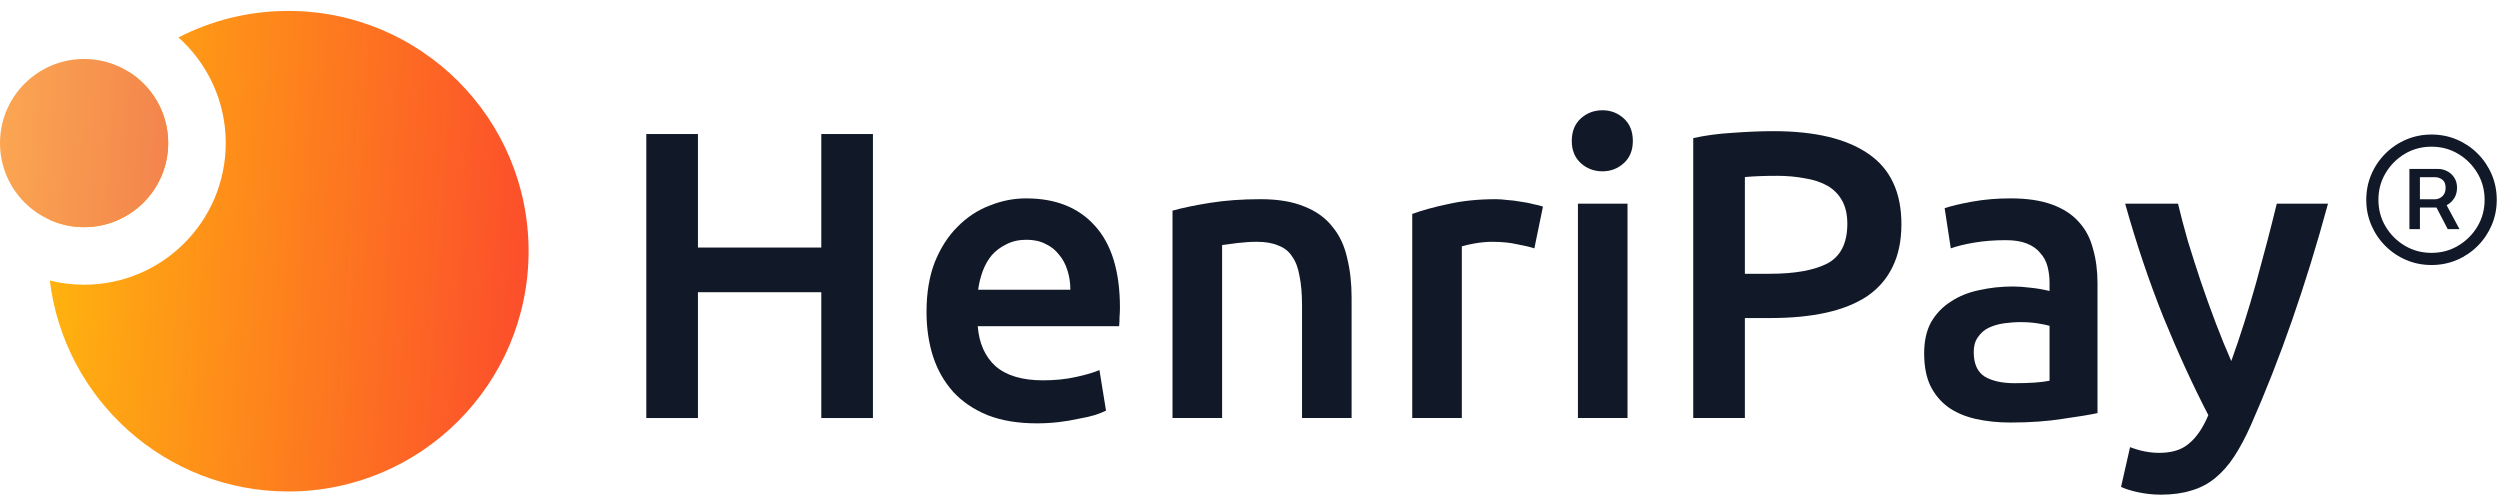
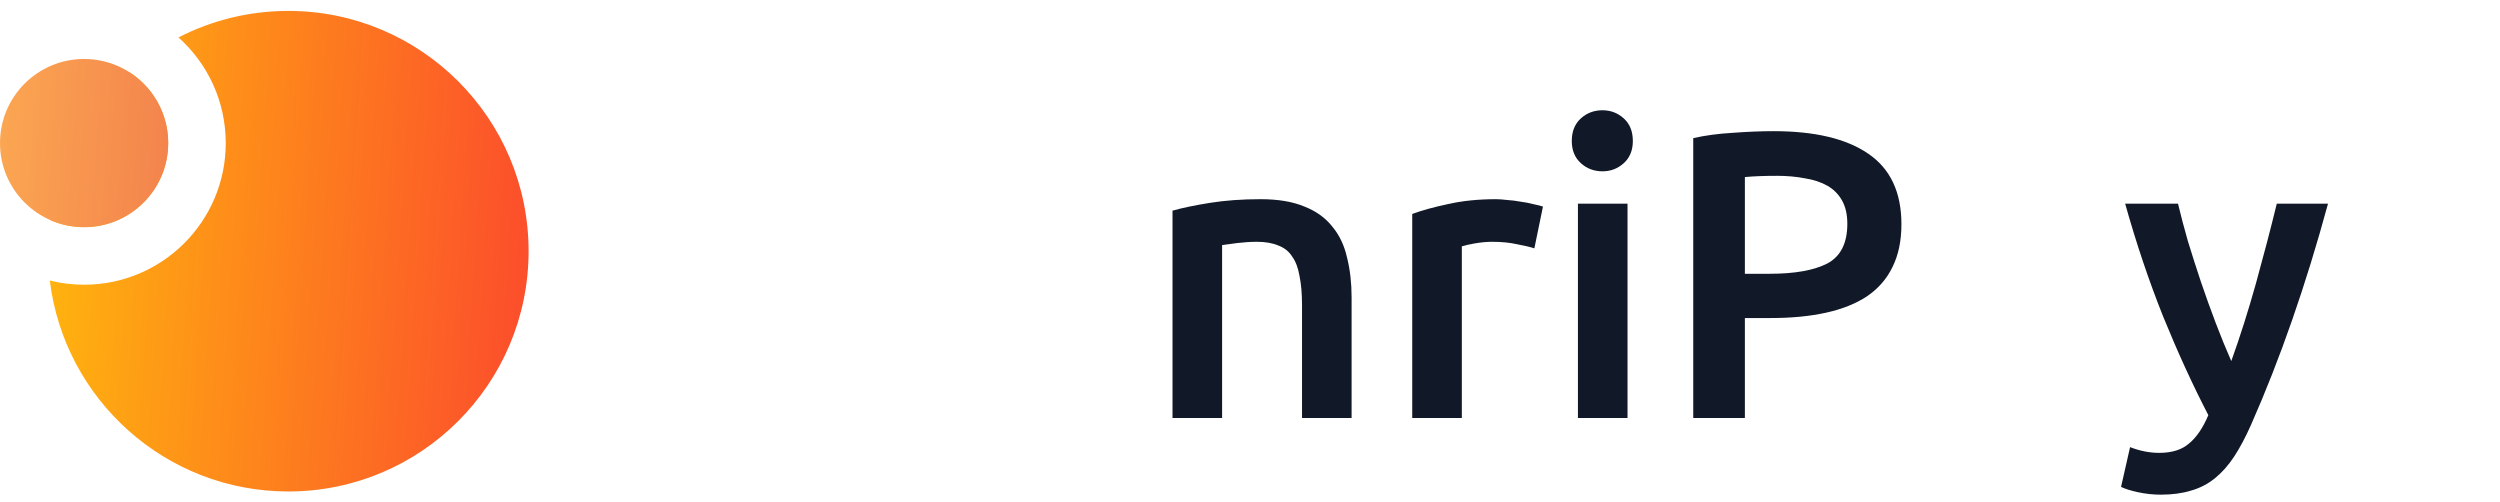
<svg xmlns="http://www.w3.org/2000/svg" width="209" height="42" viewBox="0 0 209 42" fill="none">
  <path fill-rule="evenodd" clip-rule="evenodd" d="M7.03 23.802C13.571 23.802 18.872 18.501 18.872 11.961C18.872 8.451 17.346 5.298 14.92 3.13C17.672 1.713 20.794 0.913 24.103 0.913C35.197 0.913 44.19 9.906 44.19 21C44.19 32.094 35.197 41.087 24.103 41.087C13.839 41.087 5.374 33.39 4.164 23.453C5.082 23.681 6.042 23.802 7.03 23.802ZM4.184 18.391C5.054 18.777 6.017 18.991 7.03 18.991C10.913 18.991 14.061 15.843 14.061 11.961C14.061 9.443 12.738 7.235 10.75 5.993C7.23 9.127 4.82 13.481 4.184 18.391Z" fill="url(#paint0_linear_2038_4382)" />
  <ellipse cx="7.03" cy="11.961" rx="7.03" ry="7.03" fill="url(#paint1_linear_2038_4382)" />
-   <path d="M68.66 11.205H72.977V34.947H68.66V24.429H58.348V34.947H54.031V11.205H58.348V20.695H68.66V11.205Z" fill="#111928" />
-   <path d="M77.457 26.074C77.457 24.498 77.685 23.116 78.142 21.928C78.621 20.741 79.249 19.758 80.026 18.982C80.803 18.183 81.693 17.589 82.698 17.2C83.703 16.789 84.731 16.584 85.782 16.584C88.249 16.584 90.167 17.349 91.537 18.879C92.931 20.409 93.627 22.693 93.627 25.731C93.627 25.959 93.616 26.222 93.593 26.519C93.593 26.793 93.582 27.044 93.559 27.273H81.739C81.853 28.712 82.356 29.831 83.246 30.63C84.16 31.407 85.473 31.795 87.186 31.795C88.191 31.795 89.105 31.704 89.927 31.521C90.772 31.338 91.435 31.144 91.914 30.939L92.463 34.33C92.234 34.445 91.914 34.57 91.503 34.707C91.115 34.821 90.658 34.924 90.133 35.016C89.63 35.13 89.082 35.221 88.488 35.29C87.894 35.358 87.289 35.392 86.672 35.392C85.097 35.392 83.726 35.164 82.561 34.707C81.397 34.228 80.437 33.577 79.683 32.754C78.93 31.909 78.37 30.927 78.005 29.808C77.639 28.666 77.457 27.421 77.457 26.074ZM89.482 24.224C89.482 23.653 89.402 23.116 89.242 22.613C89.082 22.088 88.842 21.643 88.523 21.277C88.226 20.889 87.849 20.592 87.392 20.387C86.958 20.158 86.433 20.044 85.816 20.044C85.177 20.044 84.617 20.17 84.137 20.421C83.658 20.649 83.246 20.957 82.904 21.346C82.584 21.734 82.333 22.18 82.15 22.682C81.968 23.184 81.842 23.698 81.773 24.224H89.482Z" fill="#111928" />
  <path d="M98.022 17.611C98.822 17.383 99.861 17.166 101.14 16.96C102.419 16.755 103.835 16.652 105.388 16.652C106.85 16.652 108.072 16.858 109.054 17.269C110.036 17.657 110.813 18.217 111.384 18.948C111.978 19.656 112.389 20.524 112.617 21.551C112.869 22.556 112.994 23.664 112.994 24.875V34.947H108.849V25.526C108.849 24.566 108.78 23.755 108.643 23.093C108.529 22.408 108.323 21.86 108.026 21.449C107.752 21.015 107.364 20.706 106.862 20.524C106.382 20.318 105.788 20.215 105.08 20.215C104.555 20.215 104.007 20.25 103.436 20.318C102.865 20.387 102.442 20.444 102.168 20.489V34.947H98.022V17.611Z" fill="#111928" />
  <path d="M128.273 20.763C127.93 20.649 127.451 20.535 126.834 20.421C126.24 20.284 125.543 20.215 124.744 20.215C124.287 20.215 123.796 20.261 123.271 20.352C122.768 20.444 122.414 20.524 122.209 20.592V34.947H118.063V17.886C118.863 17.589 119.856 17.315 121.044 17.063C122.254 16.789 123.591 16.652 125.052 16.652C125.326 16.652 125.646 16.675 126.012 16.721C126.377 16.744 126.742 16.789 127.108 16.858C127.473 16.903 127.827 16.972 128.17 17.063C128.513 17.132 128.787 17.2 128.992 17.269L128.273 20.763Z" fill="#111928" />
  <path d="M136.061 34.947H131.915V17.029H136.061V34.947ZM136.506 11.787C136.506 12.564 136.255 13.181 135.752 13.637C135.25 14.094 134.656 14.322 133.971 14.322C133.263 14.322 132.658 14.094 132.155 13.637C131.653 13.181 131.401 12.564 131.401 11.787C131.401 10.988 131.653 10.36 132.155 9.903C132.658 9.446 133.263 9.218 133.971 9.218C134.656 9.218 135.25 9.446 135.752 9.903C136.255 10.36 136.506 10.988 136.506 11.787Z" fill="#111928" />
  <path d="M148.27 10.965C151.719 10.965 154.357 11.593 156.184 12.849C158.034 14.105 158.959 16.07 158.959 18.742C158.959 20.135 158.708 21.334 158.205 22.339C157.726 23.322 157.018 24.132 156.081 24.772C155.145 25.389 154.003 25.845 152.655 26.142C151.308 26.439 149.766 26.588 148.03 26.588H145.872V34.947H141.555V11.547C142.56 11.319 143.668 11.171 144.878 11.102C146.112 11.011 147.242 10.965 148.27 10.965ZM148.578 14.699C147.482 14.699 146.58 14.734 145.872 14.802V22.887H147.962C150.04 22.887 151.639 22.602 152.758 22.031C153.877 21.437 154.437 20.329 154.437 18.708C154.437 17.931 154.288 17.28 153.991 16.755C153.694 16.23 153.283 15.819 152.758 15.522C152.233 15.225 151.605 15.019 150.874 14.905C150.166 14.768 149.401 14.699 148.578 14.699Z" fill="#111928" />
-   <path d="M168.43 32.035C169.709 32.035 170.68 31.966 171.342 31.829V27.238C171.114 27.17 170.783 27.102 170.349 27.033C169.915 26.965 169.435 26.93 168.91 26.93C168.453 26.93 167.985 26.965 167.505 27.033C167.048 27.102 166.626 27.227 166.237 27.41C165.872 27.593 165.575 27.855 165.347 28.198C165.118 28.518 165.004 28.929 165.004 29.431C165.004 30.413 165.312 31.099 165.929 31.487C166.546 31.852 167.379 32.035 168.43 32.035ZM168.087 16.584C169.458 16.584 170.611 16.755 171.548 17.098C172.484 17.44 173.227 17.92 173.775 18.537C174.346 19.153 174.745 19.907 174.974 20.798C175.225 21.666 175.351 22.625 175.351 23.675V34.536C174.711 34.673 173.74 34.833 172.439 35.016C171.159 35.221 169.709 35.324 168.087 35.324C167.014 35.324 166.032 35.221 165.141 35.016C164.25 34.81 163.485 34.479 162.846 34.022C162.229 33.565 161.738 32.971 161.373 32.24C161.03 31.51 160.859 30.608 160.859 29.534C160.859 28.506 161.053 27.638 161.441 26.93C161.852 26.222 162.4 25.651 163.086 25.217C163.771 24.76 164.559 24.441 165.449 24.258C166.363 24.052 167.311 23.95 168.293 23.95C168.75 23.95 169.23 23.984 169.732 24.052C170.234 24.098 170.771 24.189 171.342 24.326V23.641C171.342 23.162 171.285 22.705 171.171 22.271C171.057 21.837 170.851 21.46 170.554 21.14C170.28 20.798 169.903 20.535 169.424 20.352C168.967 20.17 168.384 20.078 167.676 20.078C166.717 20.078 165.838 20.147 165.038 20.284C164.239 20.421 163.588 20.581 163.086 20.763L162.572 17.406C163.097 17.223 163.862 17.041 164.867 16.858C165.872 16.675 166.945 16.584 168.087 16.584Z" fill="#111928" />
  <path d="M194.621 17.029C192.771 23.835 190.624 30.002 188.18 35.529C187.724 36.557 187.255 37.437 186.776 38.167C186.296 38.898 185.759 39.504 185.166 39.983C184.572 40.463 183.909 40.806 183.179 41.011C182.448 41.239 181.603 41.354 180.643 41.354C180.004 41.354 179.364 41.285 178.725 41.148C178.108 41.011 177.64 40.863 177.32 40.703L178.074 37.38C178.896 37.699 179.707 37.859 180.506 37.859C181.58 37.859 182.413 37.596 183.007 37.071C183.624 36.569 184.161 35.781 184.617 34.707C183.316 32.195 182.059 29.454 180.849 26.485C179.661 23.516 178.599 20.364 177.663 17.029H182.082C182.311 17.988 182.585 19.028 182.904 20.147C183.247 21.266 183.612 22.408 184.001 23.573C184.389 24.715 184.8 25.857 185.234 26.999C185.668 28.141 186.102 29.203 186.536 30.185C187.267 28.152 187.952 25.994 188.592 23.71C189.231 21.403 189.814 19.176 190.339 17.029H194.621Z" fill="#111928" />
-   <path d="M201.427 19.155V14.124H203.84C204.095 14.124 204.34 14.185 204.577 14.308C204.817 14.426 205.015 14.604 205.17 14.84C205.329 15.072 205.408 15.358 205.408 15.699C205.408 16.04 205.326 16.335 205.163 16.585C205.004 16.831 204.799 17.019 204.549 17.151C204.304 17.283 204.049 17.349 203.786 17.349H201.918V16.66H203.554C203.786 16.66 203.992 16.578 204.174 16.415C204.361 16.247 204.454 16.008 204.454 15.699C204.454 15.381 204.361 15.153 204.174 15.017C203.992 14.881 203.793 14.813 203.574 14.813H202.306V19.155H201.427ZM204.358 16.817L205.613 19.155H204.631L203.411 16.817H204.358ZM203.274 22.155C202.52 22.155 201.813 22.014 201.154 21.733C200.495 21.451 199.916 21.06 199.416 20.56C198.916 20.06 198.525 19.48 198.243 18.821C197.961 18.162 197.82 17.456 197.82 16.701C197.82 15.947 197.961 15.24 198.243 14.581C198.525 13.922 198.916 13.342 199.416 12.842C199.916 12.342 200.495 11.952 201.154 11.67C201.813 11.388 202.52 11.247 203.274 11.247C204.029 11.247 204.736 11.388 205.395 11.67C206.054 11.952 206.633 12.342 207.133 12.842C207.633 13.342 208.024 13.922 208.306 14.581C208.588 15.24 208.728 15.947 208.728 16.701C208.728 17.456 208.588 18.162 208.306 18.821C208.024 19.48 207.633 20.06 207.133 20.56C206.633 21.06 206.054 21.451 205.395 21.733C204.736 22.014 204.029 22.155 203.274 22.155ZM203.274 21.139C204.092 21.139 204.836 20.939 205.504 20.539C206.176 20.139 206.713 19.605 207.113 18.937C207.513 18.265 207.713 17.519 207.713 16.701C207.713 15.883 207.513 15.14 207.113 14.472C206.713 13.799 206.176 13.263 205.504 12.863C204.836 12.463 204.092 12.263 203.274 12.263C202.456 12.263 201.711 12.463 201.038 12.863C200.37 13.263 199.836 13.799 199.436 14.472C199.036 15.14 198.836 15.883 198.836 16.701C198.836 17.519 199.036 18.265 199.436 18.937C199.836 19.605 200.37 20.139 201.038 20.539C201.711 20.939 202.456 21.139 203.274 21.139Z" fill="#111928" />
  <defs>
    <linearGradient id="paint0_linear_2038_4382" x1="44.19" y1="41.087" x2="1.74" y2="38.337" gradientUnits="userSpaceOnUse">
      <stop stop-color="#FC4B2C" />
      <stop offset="1" stop-color="#FFB60E" />
    </linearGradient>
    <linearGradient id="paint1_linear_2038_4382" x1="14.061" y1="18.991" x2="-0.851" y2="18.022" gradientUnits="userSpaceOnUse">
      <stop stop-color="#F3834C" />
      <stop offset="1" stop-color="#FBA752" />
    </linearGradient>
  </defs>
</svg>